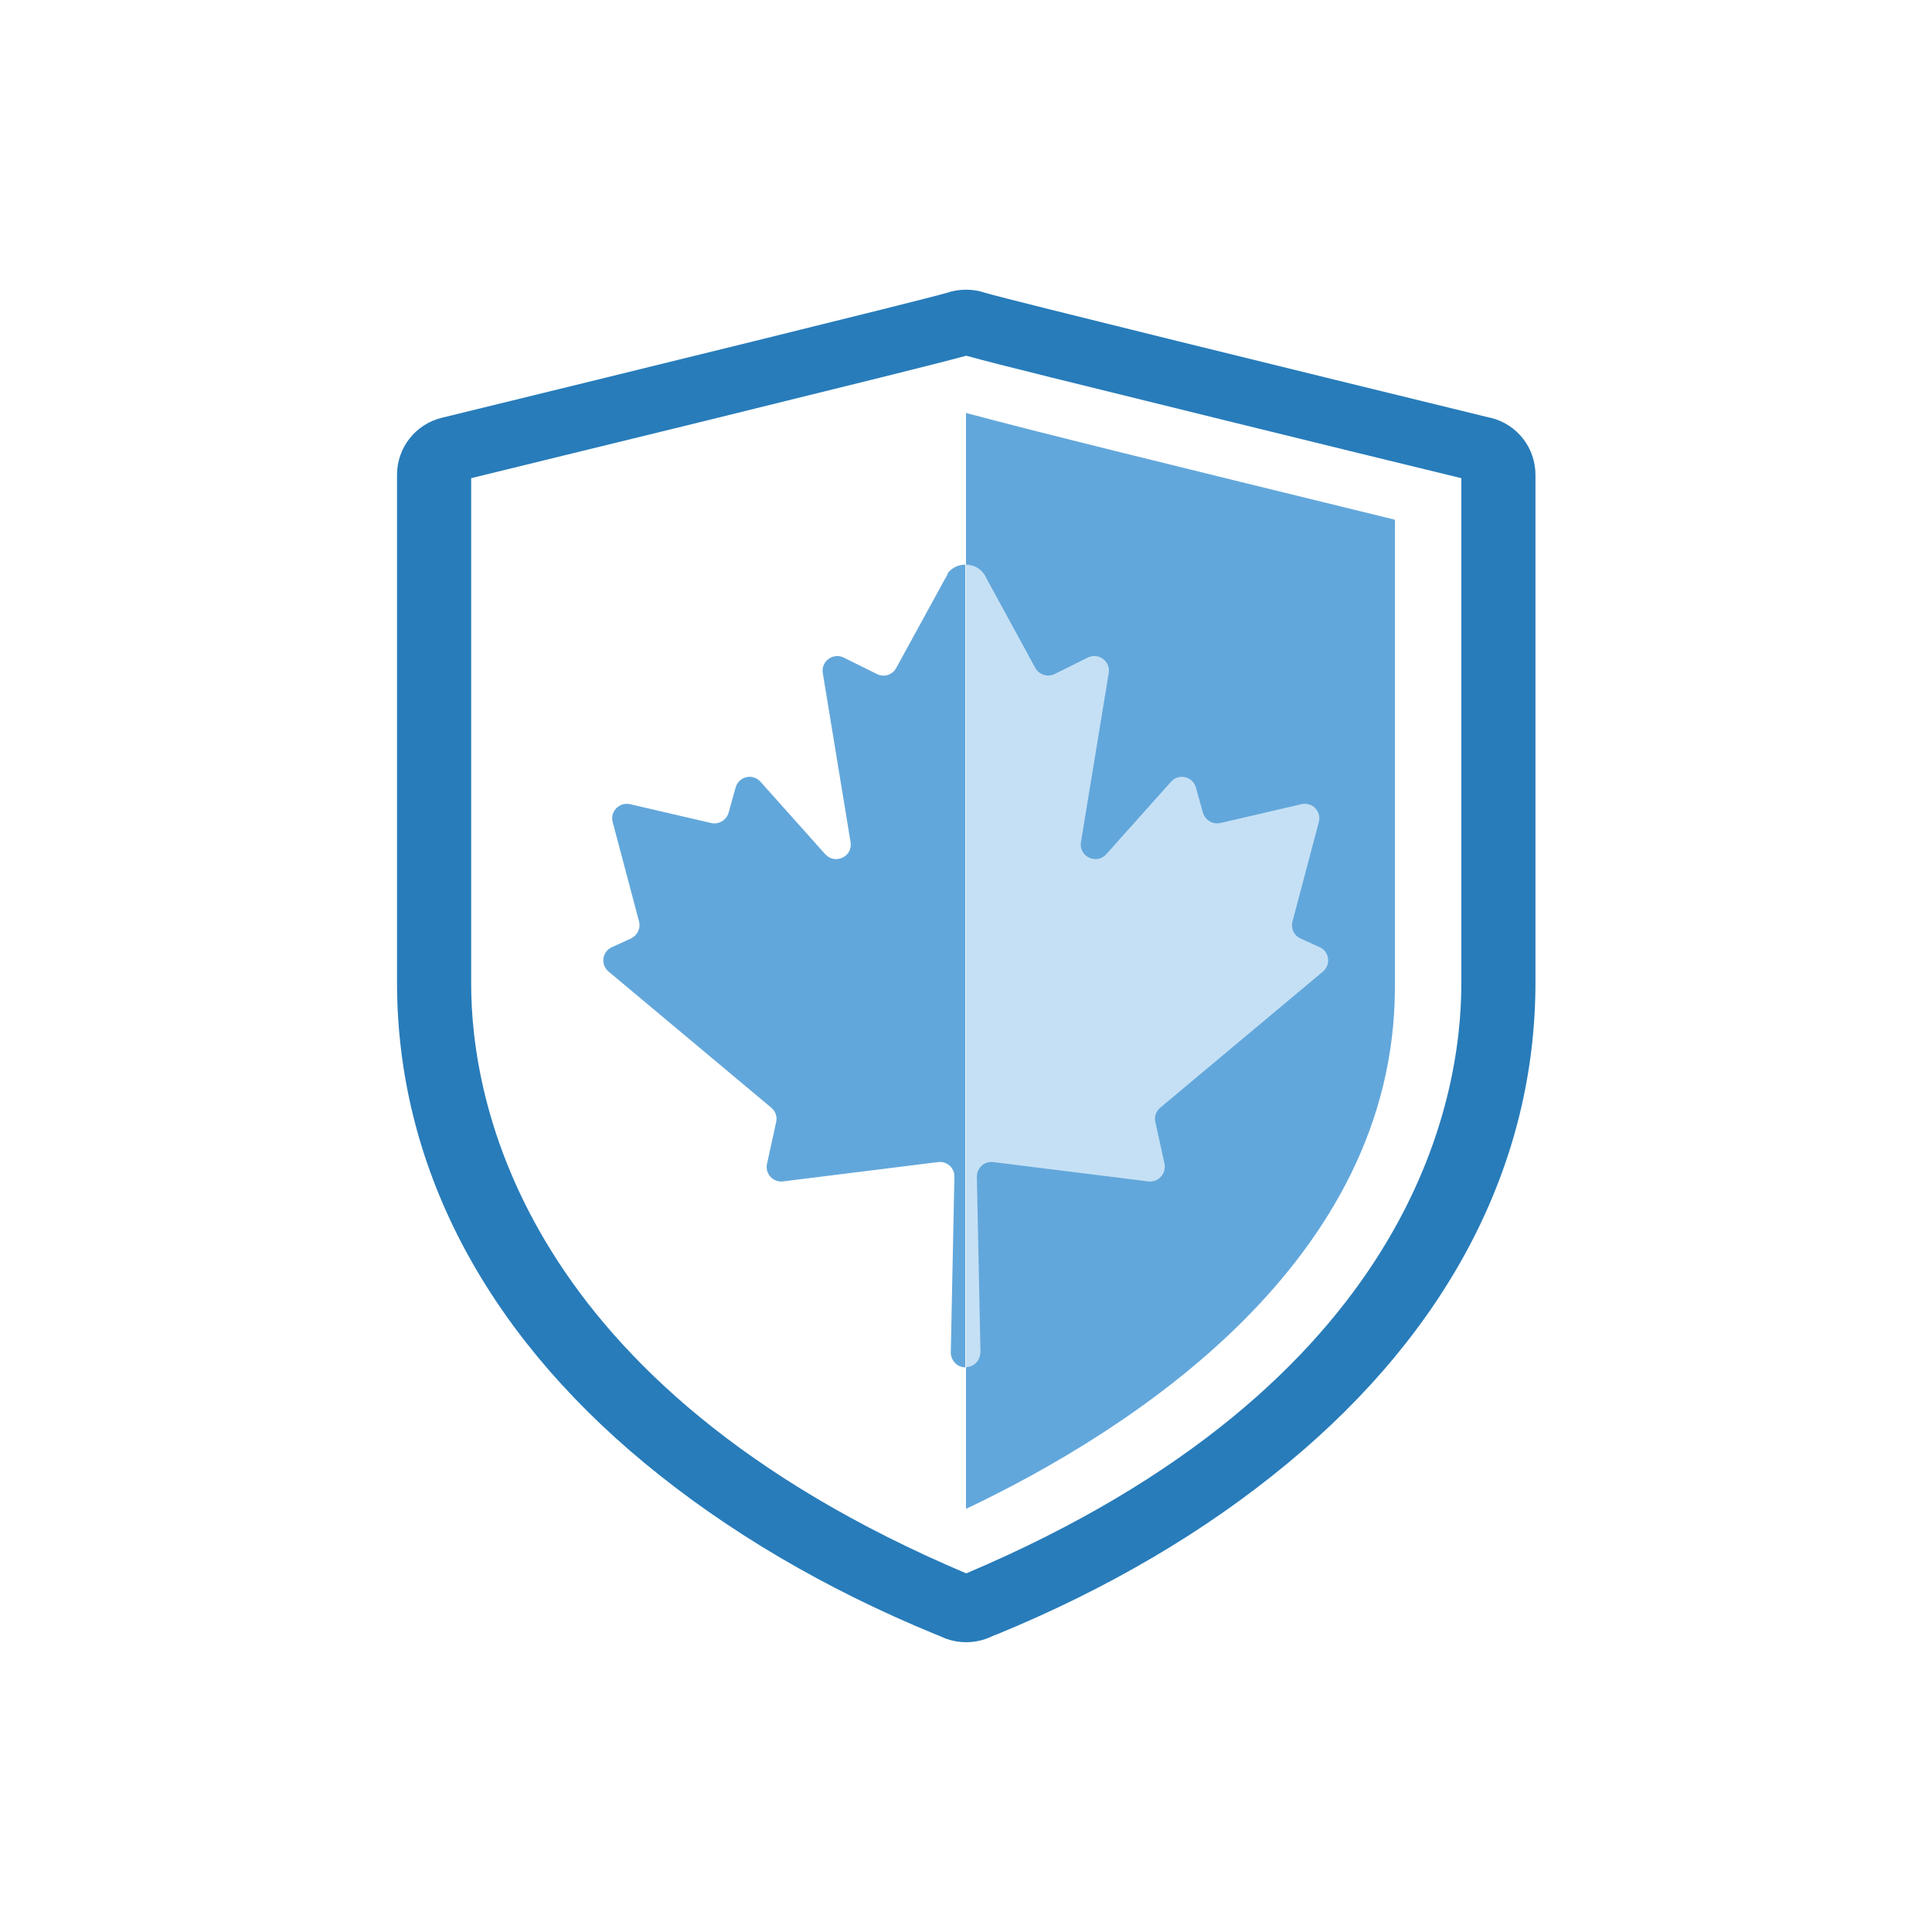
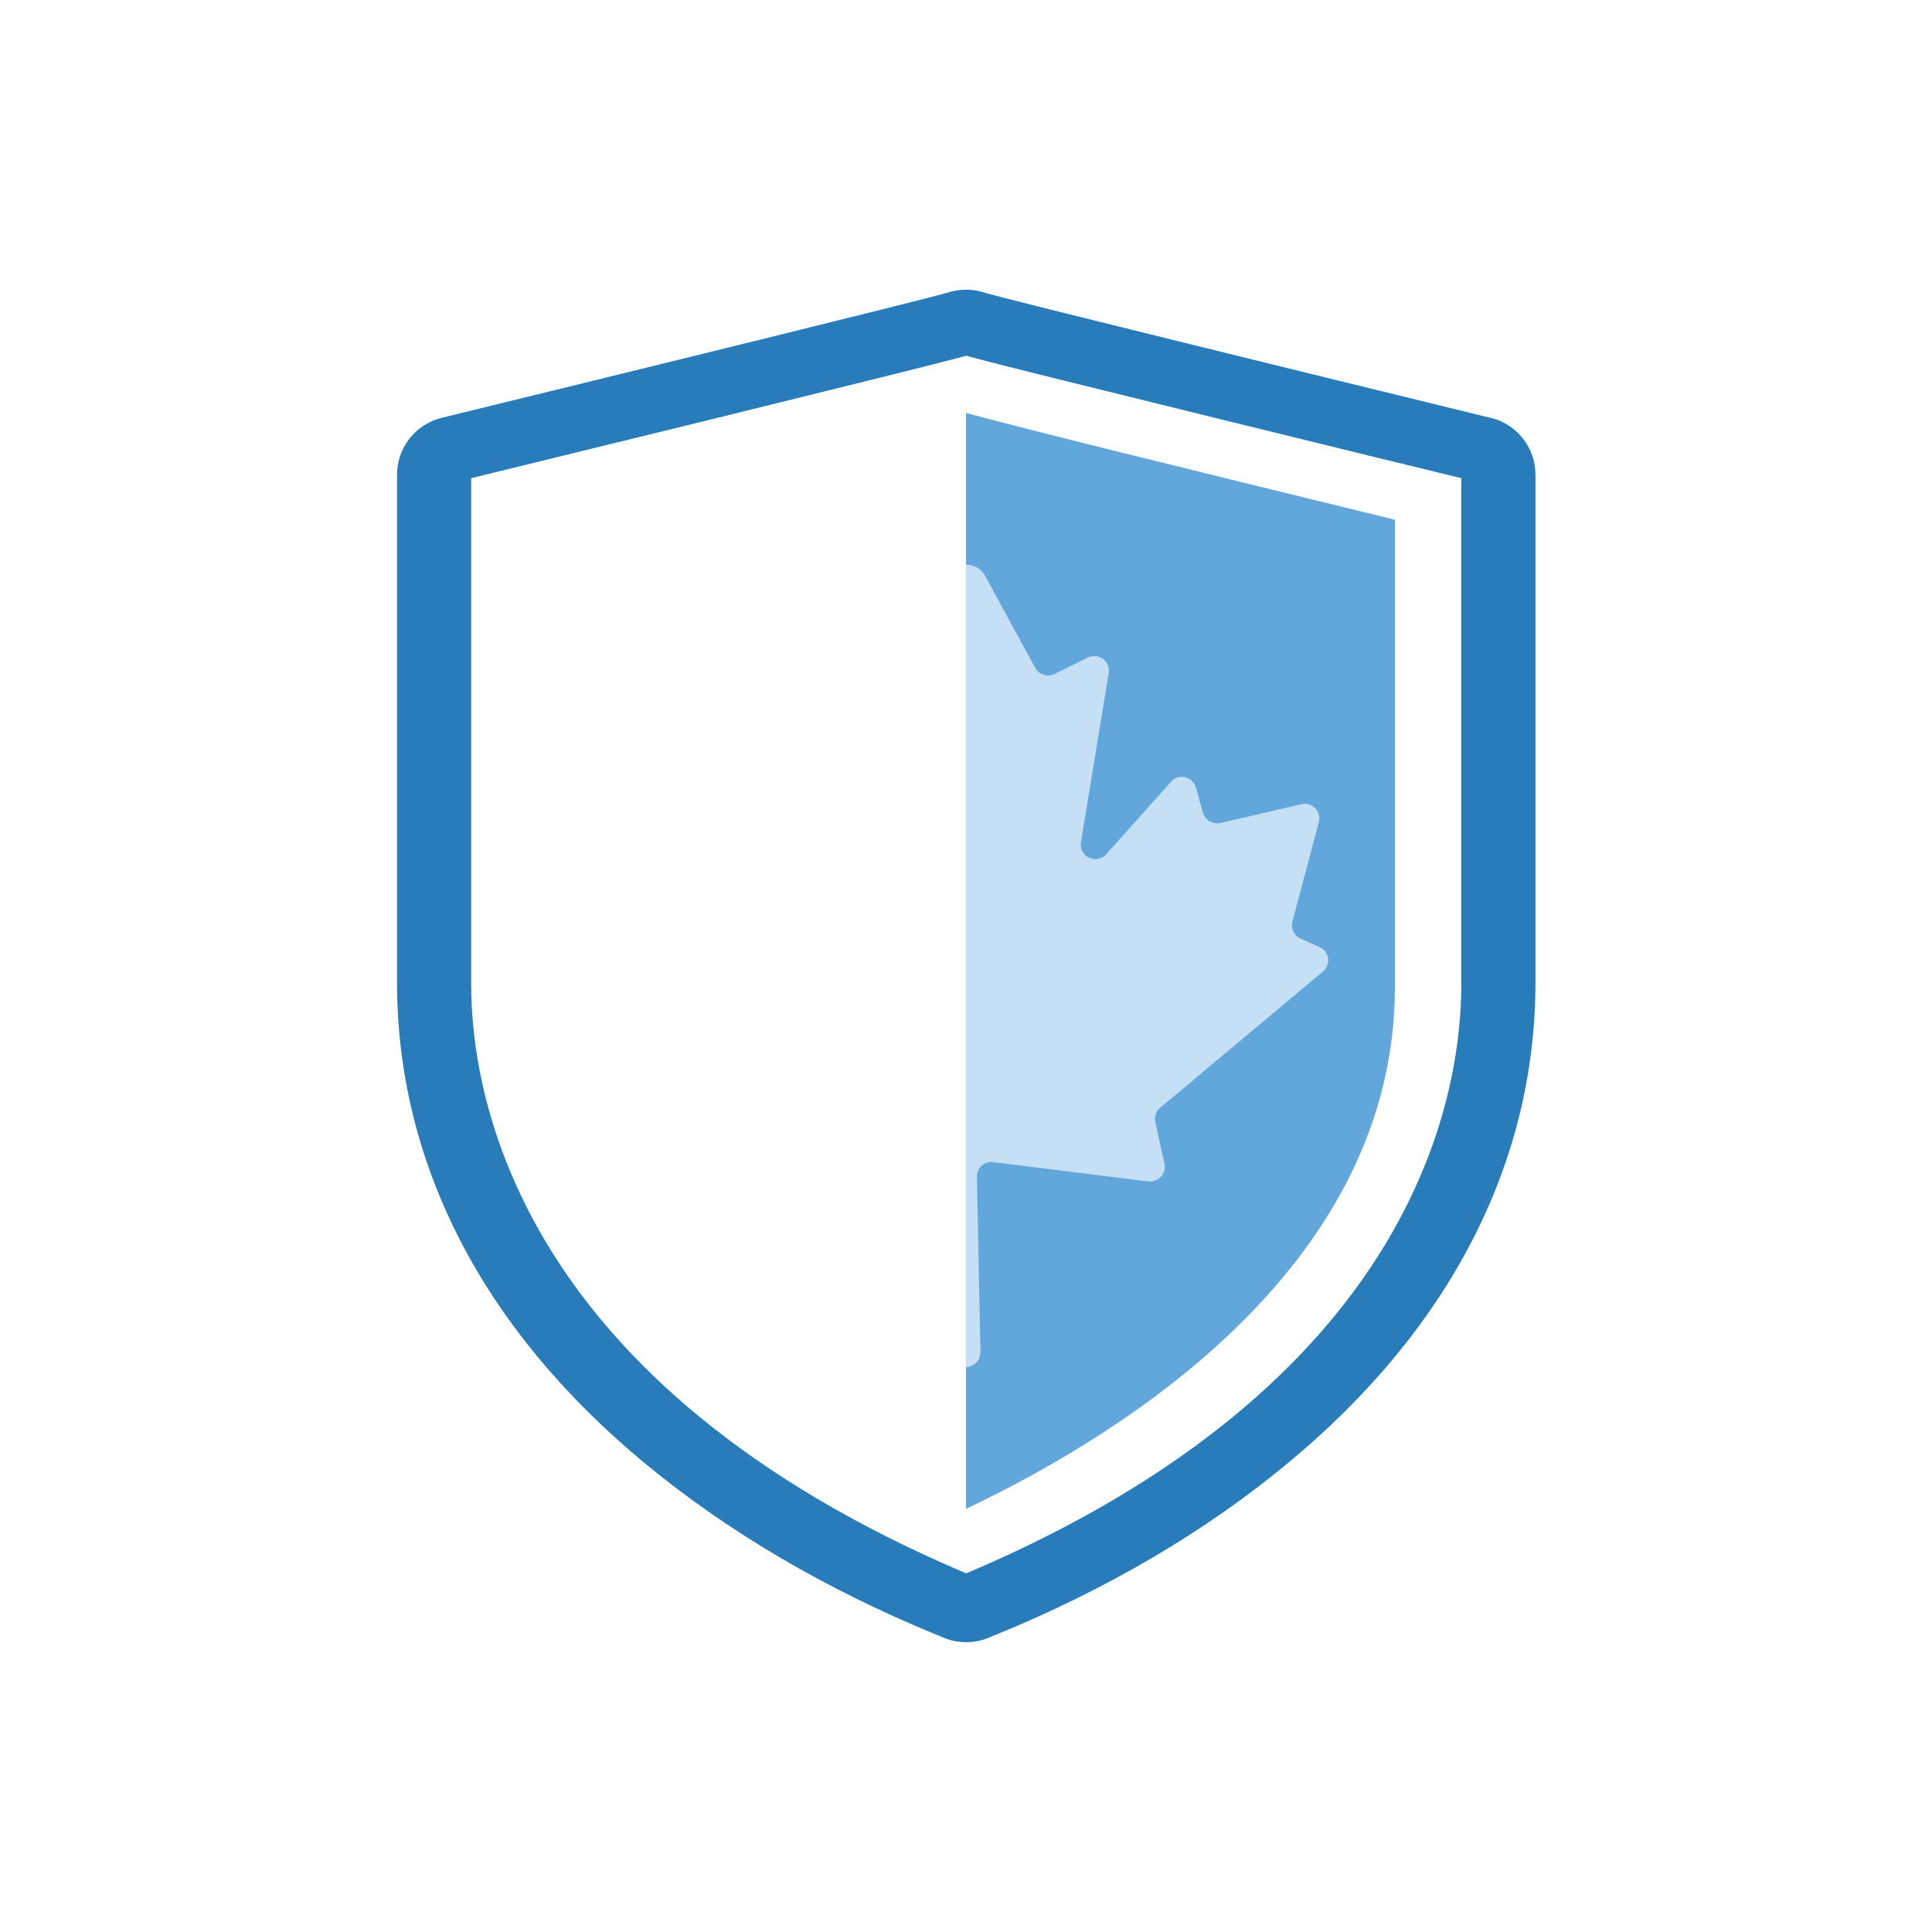
<svg xmlns="http://www.w3.org/2000/svg" height="80" viewBox="0 0 80 80" width="80">
-   <path d="m61.71 17.3c-7.82-1.91-19.72-4.83-20.9-5.17-.52-.18-1.09-.18-1.62 0-1.18.34-13.08 3.26-20.9 5.17-1.09.27-1.85 1.24-1.85 2.36v21.02c0 7.48 3.55 14.36 10.26 19.91 3.41 2.82 7.47 5.21 12.05 7.09.08.03.15.06.2.08.33.16.7.24 1.06.24s.72-.08 1.06-.24c.05-.02.11-.05.2-.08 4.58-1.88 8.64-4.26 12.05-7.09 6.71-5.55 10.26-12.44 10.26-19.91v-21.02c0-1.12-.76-2.09-1.85-2.36zm-22.93 50.37s.1.05.15.08c-.07-.03-.12-.06-.15-.08zm2.31.08s.1-.05.15-.08c-.03.02-.08.05-.15.08zm19.42-27c0 4.76-2.01 16.57-20.5 24.4-18.49-7.83-20.5-19.65-20.5-24.4v-20.95c2.18-.53 5.82-1.43 9.48-2.32 6.65-1.64 9.61-2.37 11.02-2.75 1.41.39 4.37 1.11 11.02 2.75 3.65.9 7.3 1.79 9.48 2.32z" fill="#287cba" />
+   <path d="m61.71 17.3c-7.82-1.91-19.72-4.83-20.9-5.17-.52-.18-1.09-.18-1.62 0-1.18.34-13.08 3.26-20.9 5.17-1.09.27-1.85 1.24-1.85 2.36v21.02c0 7.48 3.55 14.36 10.26 19.91 3.41 2.82 7.47 5.21 12.05 7.09.08.03.15.06.2.08.33.16.7.24 1.06.24s.72-.08 1.06-.24c.05-.02.11-.05.2-.08 4.58-1.88 8.64-4.26 12.05-7.09 6.71-5.55 10.26-12.44 10.26-19.91v-21.02c0-1.12-.76-2.09-1.85-2.36zm-22.93 50.37c-.07-.03-.12-.06-.15-.08zm2.31.08s.1-.05.15-.08c-.03.02-.08.05-.15.08zm19.42-27c0 4.76-2.01 16.57-20.5 24.4-18.49-7.83-20.5-19.65-20.5-24.4v-20.95c2.18-.53 5.82-1.43 9.48-2.32 6.65-1.64 9.61-2.37 11.02-2.75 1.41.39 4.37 1.11 11.02 2.75 3.65.9 7.3 1.79 9.48 2.32z" fill="#287cba" />
  <path d="m40 17.11v45.37c6.84-3.25 17.76-10.23 17.76-21.61v-19.35c-9.61-2.35-14.81-3.63-17.76-4.42z" fill="#62a7db" />
-   <path d="m39.25 23.76s0 0 0 0l-.13.23-2.01 3.67c-.16.29-.51.4-.8.25l-1.37-.68c-.44-.22-.95.15-.87.64l1.15 7c.1.6-.64.95-1.05.5l-2.68-3c-.32-.36-.9-.22-1.03.24l-.29 1.04c-.09.31-.4.5-.72.43l-3.36-.78c-.44-.1-.84.3-.72.74l1.09 4.11c.08.29-.07.58-.33.71l-.79.36c-.41.18-.48.73-.14 1.01l6.74 5.64c.17.14.25.37.2.59l-.38 1.73c-.09.41.25.78.66.73l6.42-.8c.37-.05.69.24.68.61l-.15 7.27c0 .34.27.62.6.62v-33.24c-.31 0-.58.15-.75.38z" fill="#62a7db" />
  <path d="m40.6 56.01s-.15-7.28-.15-7.28c0-.37.31-.66.68-.61l6.42.8c.41.05.75-.32.67-.73l-.38-1.73c-.05-.22.03-.45.2-.59l6.74-5.64c.34-.29.27-.83-.14-1.01l-.79-.36c-.27-.12-.41-.42-.33-.71l1.09-4.11c.12-.44-.28-.85-.72-.74l-3.36.78c-.31.07-.63-.12-.72-.43l-.29-1.04c-.13-.46-.71-.6-1.03-.24l-2.68 3c-.4.45-1.15.1-1.05-.5l1.15-7c.08-.49-.42-.86-.87-.64l-1.37.68c-.29.14-.64.03-.8-.25l-2-3.67-.06-.12c-.1-.18-.25-.33-.44-.41-.12-.05-.24-.08-.38-.08v33.23s0 0 0 0c.33 0 .6-.27.6-.6z" fill="#c5e0f5" />
</svg>